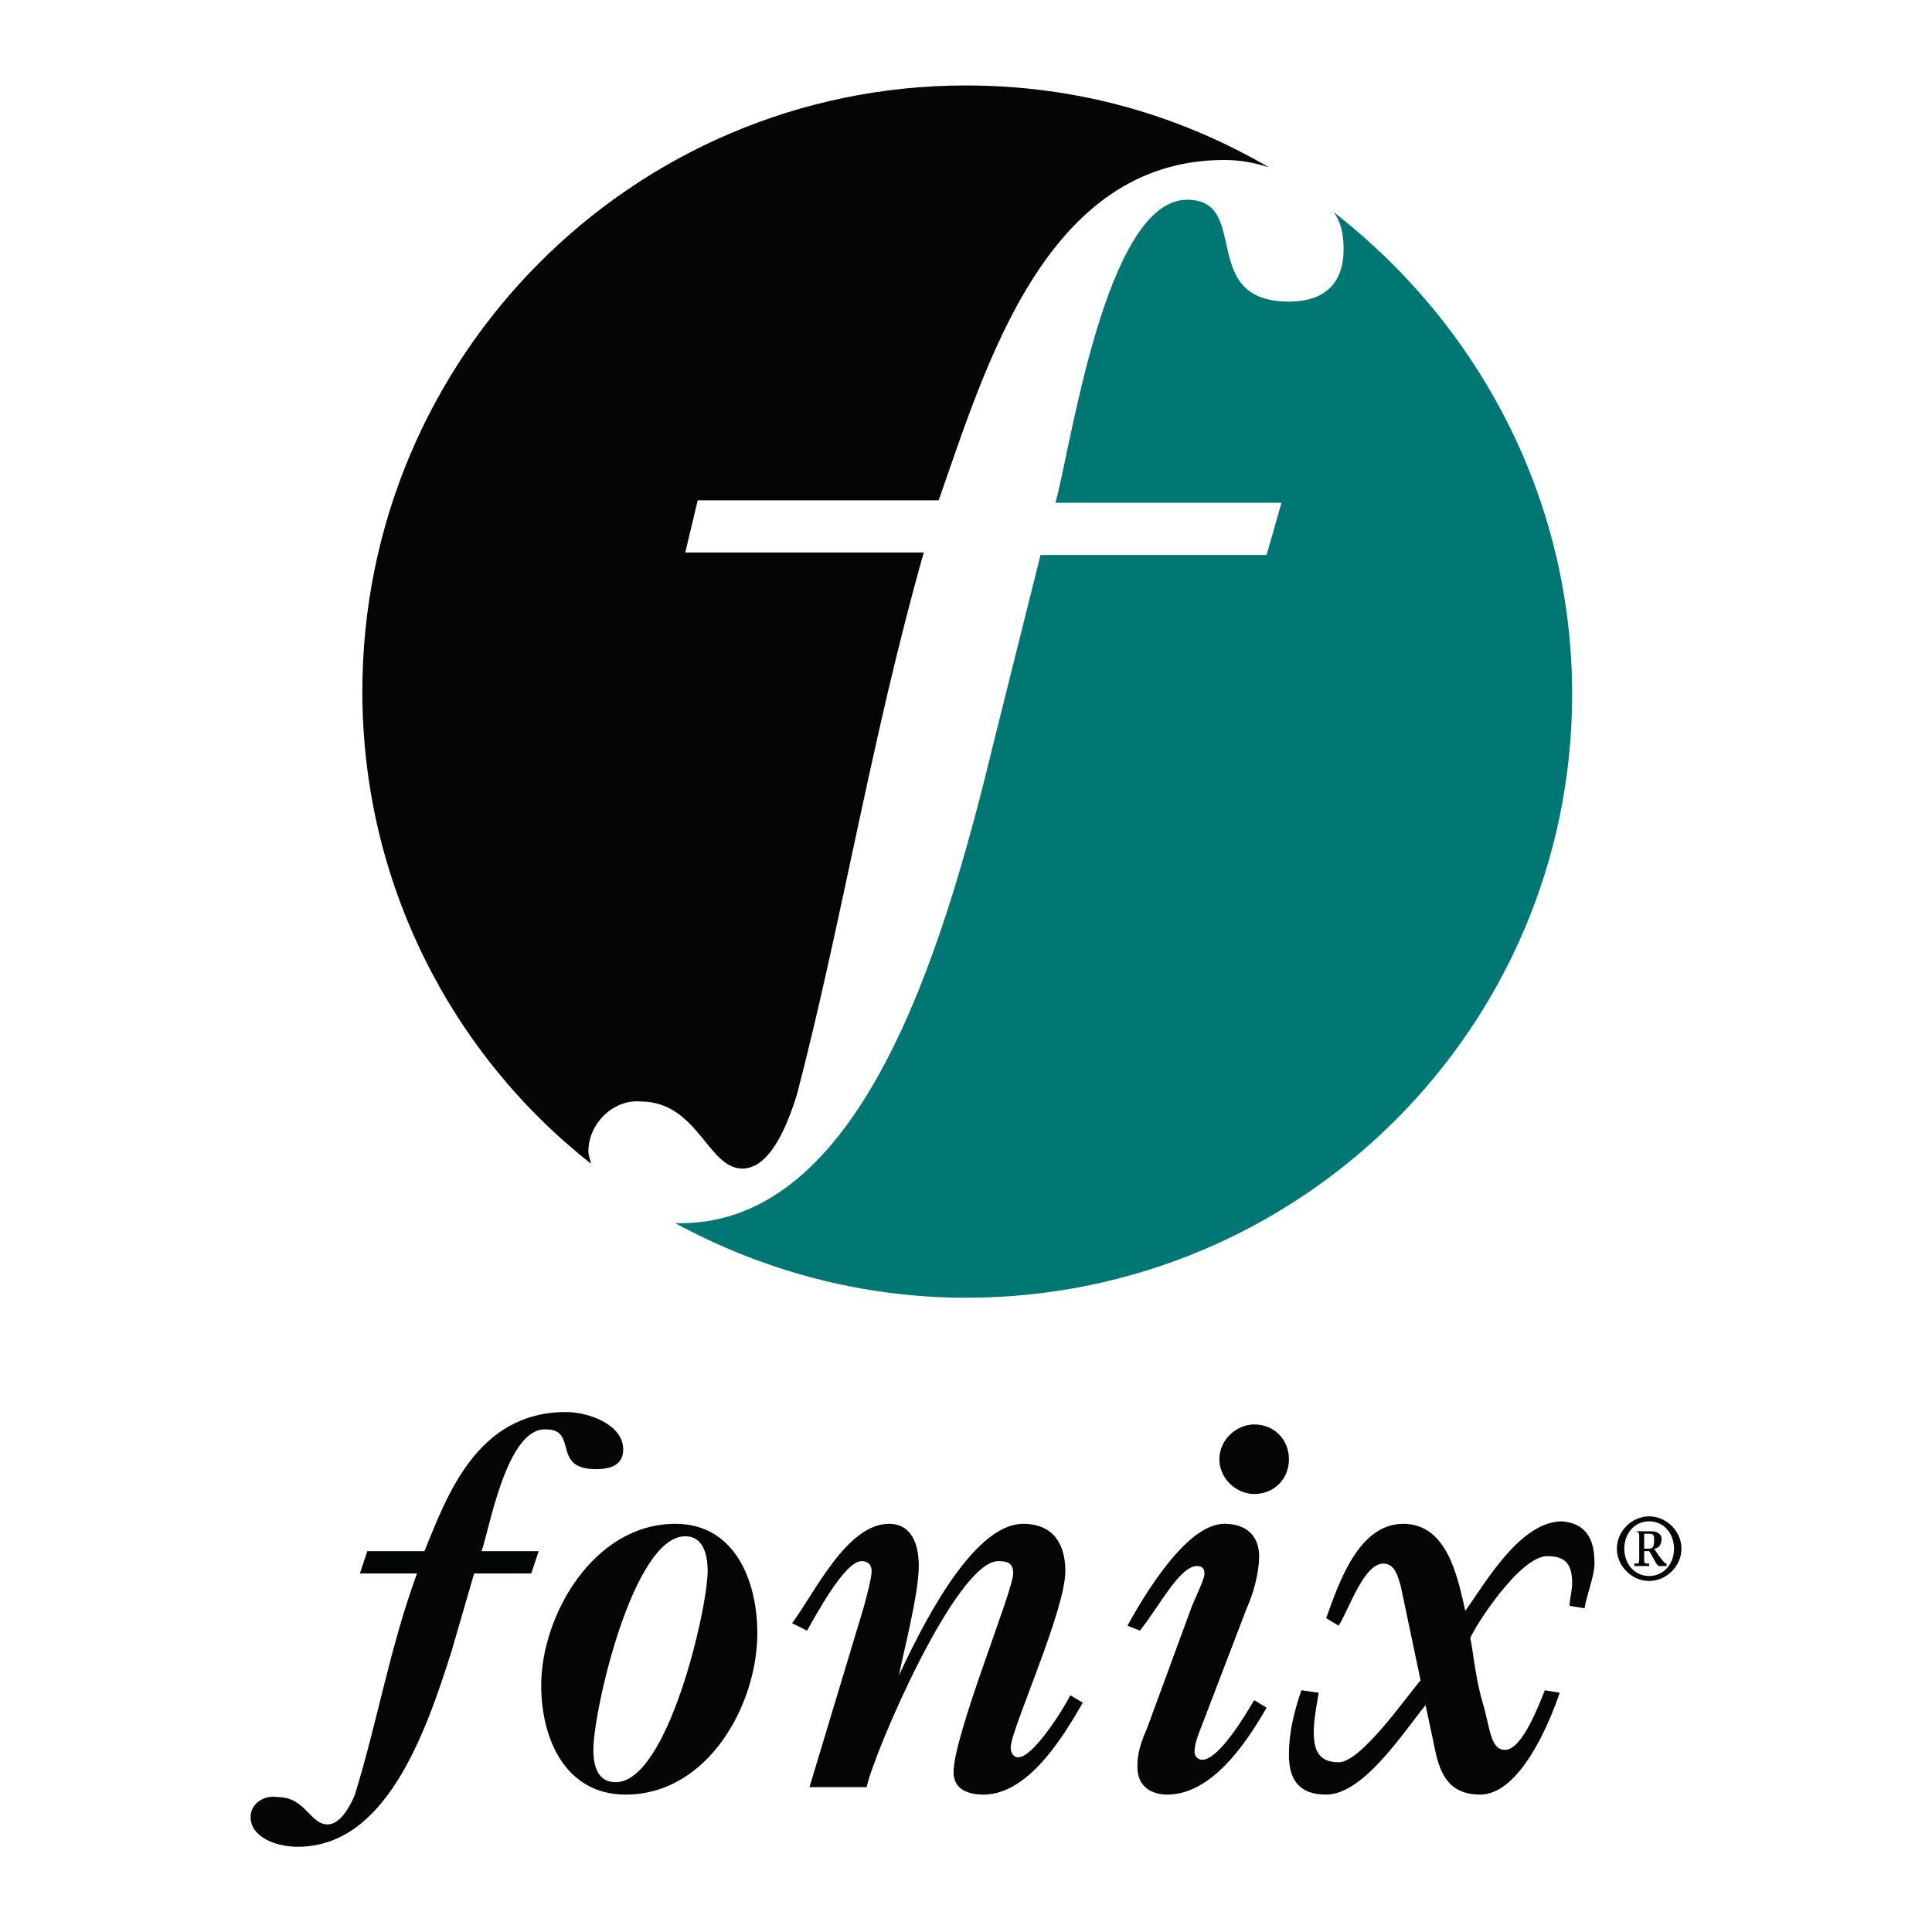
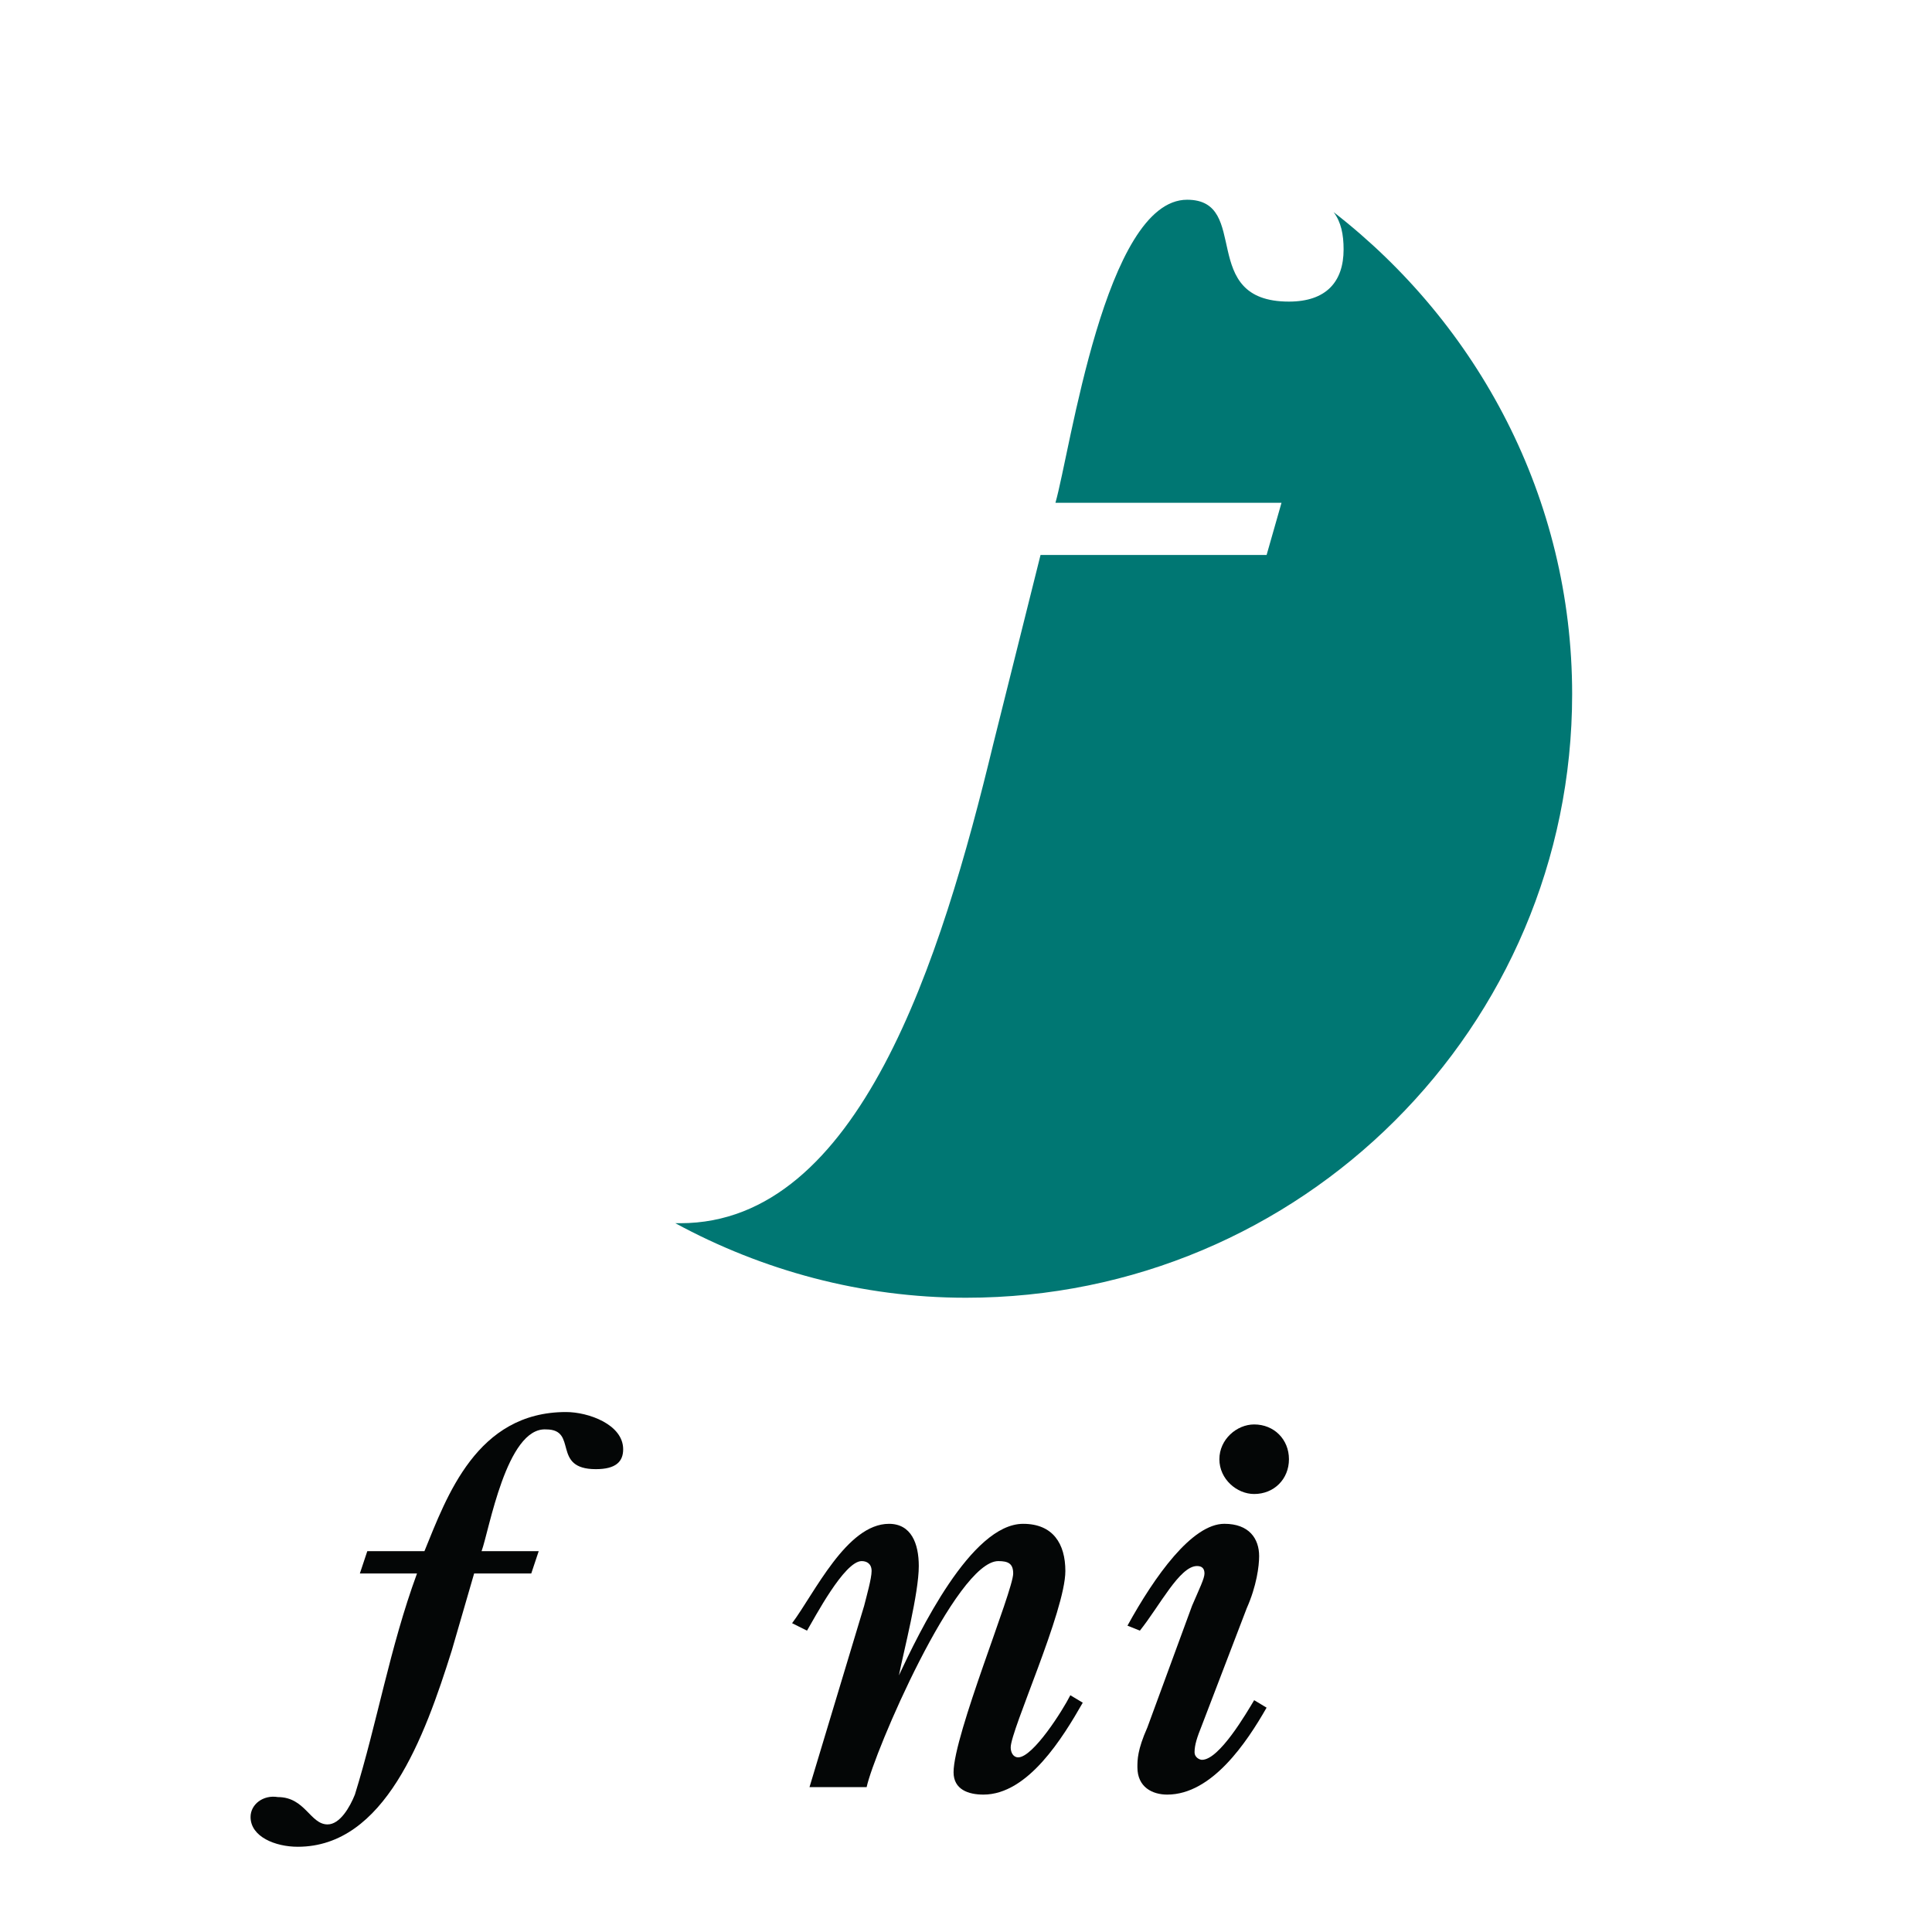
<svg xmlns="http://www.w3.org/2000/svg" version="1.0" id="Layer_1" x="0px" y="0px" width="192.756px" height="192.756px" viewBox="0 0 192.756 192.756" enable-background="new 0 0 192.756 192.756" xml:space="preserve">
  <g>
-     <polygon fill-rule="evenodd" clip-rule="evenodd" fill="#FFFFFF" points="0,0 192.756,0 192.756,192.756 0,192.756 0,0  " />
    <path fill-rule="evenodd" clip-rule="evenodd" fill="#FFFFFF" d="M96.502,8.504C129.824,8.504,157,35.68,157,69.002   c0,33.322-27.176,60.498-60.498,60.498c-33.322,0-60.499-27.176-60.499-60.498C36.003,35.68,63.18,8.504,96.502,8.504L96.502,8.504   z" />
    <path fill-rule="evenodd" clip-rule="evenodd" fill="#040606" d="M35.903,156.988l0.743-2.23h5.701   c2.23-5.453,5.205-13.879,14.127-13.879c2.23,0,5.7,1.238,5.7,3.717c0,1.24-0.743,1.982-2.726,1.982   c-4.461,0-1.735-3.965-4.957-3.965c-3.966-0.248-5.701,10.162-6.444,12.145h5.701l-0.744,2.23h-5.7l-2.231,7.684   c-2.726,8.674-6.692,19.58-15.366,19.58c-2.231,0-4.709-0.992-4.709-2.975c0-1.238,1.239-2.23,2.727-1.982   c2.726,0,3.222,2.727,4.957,2.727c1.239,0,2.23-1.734,2.726-2.975c2.23-7.188,3.47-14.623,6.196-22.059H35.903L35.903,156.988z" />
-     <path fill-rule="evenodd" clip-rule="evenodd" fill="#040606" d="M75.559,162.938c0,7.188-4.957,16.109-13.136,16.109   c-5.948,0-8.427-5.453-8.427-10.904c0-6.941,5.205-16.111,13.384-16.111C73.328,152.031,75.559,157.732,75.559,162.938   L75.559,162.938z M59.201,174.586c0,1.734,0.496,3.223,2.231,3.223c5.205,0,9.17-17.35,9.17-21.068c0-1.734-0.496-3.469-2.23-3.469   C63.167,153.271,59.201,170.621,59.201,174.586L59.201,174.586z" />
    <path fill-rule="evenodd" clip-rule="evenodd" fill="#040606" d="M108.027,169.877c-1.983,3.469-5.453,9.17-9.914,9.17   c-1.487,0-2.975-0.496-2.975-2.23c0-3.717,5.948-18.094,5.948-19.828c0-0.99-0.495-1.238-1.486-1.238   c-4.214,0-12.393,19.084-13.136,22.553h-5.701l5.453-18.092c0.248-0.992,0.744-2.727,0.744-3.471c0-0.742-0.496-0.99-0.992-0.99   c-1.735,0-4.709,5.699-5.453,6.939l-1.487-0.744c2.23-2.975,5.453-9.914,9.666-9.914c2.23,0,2.974,1.982,2.974,4.213   c0,2.727-1.487,8.428-1.983,10.906l0,0c1.983-4.213,7.188-15.119,12.392-15.119c2.975,0,4.214,1.982,4.214,4.709   c0,3.967-5.453,15.863-5.453,17.598c0,0.496,0.248,0.992,0.744,0.992c1.487,0,4.461-4.709,5.205-6.197L108.027,169.877   L108.027,169.877z" />
    <path fill-rule="evenodd" clip-rule="evenodd" fill="#040606" d="M126.368,170.373c-1.983,3.469-5.453,8.674-9.914,8.674   c-1.487,0-2.975-0.744-2.975-2.727c0-0.742,0-1.734,0.991-3.965l4.461-12.145c0.744-1.734,1.24-2.727,1.24-3.223   s-0.248-0.744-0.744-0.744c-1.735,0-3.718,3.967-5.7,6.445l-1.239-0.496c2.727-4.957,6.443-10.162,9.666-10.162   c2.479,0,3.47,1.488,3.47,3.223c0,0.99-0.248,2.975-1.239,5.205l-4.461,11.648c-0.496,1.238-0.743,1.982-0.743,2.727   c0,0.496,0.495,0.744,0.743,0.744c1.734,0,4.461-4.711,5.204-5.949L126.368,170.373L126.368,170.373z M125.128,149.057   c-1.734,0-3.47-1.486-3.47-3.469s1.735-3.471,3.47-3.471c1.983,0,3.471,1.488,3.471,3.471S127.111,149.057,125.128,149.057   L125.128,149.057z" />
-     <path fill-rule="evenodd" clip-rule="evenodd" fill="#040606" d="M156.605,160.211c0-0.744,0.247-1.488,0.247-2.23   c0-1.736-0.495-2.727-2.478-2.727c-2.727,0-7.188,6.939-7.684,8.178c0.248,0.992,0.496,3.967,1.239,6.445s0.743,4.709,2.23,4.709   c1.735,0,3.47-4.709,3.966-5.949l1.487,0.248c-0.992,2.975-3.966,10.162-7.932,10.162c-3.718,0-4.214-2.975-4.709-5.453   l-0.743-3.469c-2.231,2.727-6.196,8.922-9.914,8.922c-2.479,0-3.718-1.238-3.718-3.965c0-2.23,0.495-4.215,1.239-6.445l1.734,0.248   c-0.248,1.488-0.495,2.727-0.495,3.967c0,1.734,0.495,2.973,2.479,2.973c2.23,0,6.691-6.443,8.179-8.178l-1.982-9.418   c-0.248-0.744-0.496-2.23-1.735-2.23c-1.982,0-3.47,4.709-4.461,6.195l-1.239-0.744c1.239-3.469,3.222-9.418,7.683-9.418   c4.462,0,5.453,5.453,6.196,8.676c1.983-2.727,5.453-8.924,9.666-8.924c2.727,0.248,3.223,2.23,3.223,4.215   c0,1.238-0.744,2.973-0.992,4.461L156.605,160.211L156.605,160.211z" />
-     <path fill-rule="evenodd" clip-rule="evenodd" fill="#040606" d="M161.314,154.51c0-1.734,1.487-3.223,3.222-3.223   c1.735,0,3.223,1.488,3.223,3.223s-1.487,3.223-3.223,3.223C162.802,157.732,161.314,156.244,161.314,154.51L161.314,154.51z    M162.058,154.51c0,1.488,0.991,2.727,2.479,2.727s2.479-1.238,2.479-2.727c0-1.486-0.991-2.727-2.479-2.727   S162.058,153.023,162.058,154.51L162.058,154.51z M163.049,152.775h1.735c0.495,0,0.991,0.248,0.991,0.744   c0,0.494-0.248,0.99-0.743,0.99l0.495,0.744c0.248,0.248,0.496,0.744,0.744,0.744v0.246h-0.744c-0.248,0-0.495-0.742-0.991-1.486   h-0.495v0.744c0,0.496,0,0.496,0.495,0.496v0.246h-1.487v-0.246c0.496,0,0.496,0,0.496-0.496v-2.23   C163.545,153.023,163.545,152.775,163.049,152.775L163.049,152.775L163.049,152.775z M164.041,154.51h0.495   c0.496,0,0.496-0.496,0.496-0.99c0-0.496-0.248-0.496-0.496-0.496h-0.495V154.51L164.041,154.51z" />
-     <path fill-rule="evenodd" clip-rule="evenodd" fill="#040606" d="M58.705,114.854c0-2.725,2.479-5.205,5.205-4.957   c5.7,0,6.691,6.693,10.162,6.693c2.726,0,4.461-4.215,5.453-7.436c4.461-17.102,7.436-35.69,12.64-54.032H68.371l1.239-5.205   h24.042c4.709-13.384,10.657-33.956,28.502-33.956c1.487,0,2.974,0.248,4.461,0.744c-8.923-5.205-19.084-8.179-30.237-8.179   c-33.211,0-60.227,27.015-60.227,60.475c0,19.084,8.922,36.185,22.802,47.091C58.953,115.846,58.705,115.35,58.705,114.854   L58.705,114.854z" />
    <path fill-rule="evenodd" clip-rule="evenodd" fill="#007773" d="M133.06,21.167c0.743,0.991,0.991,2.23,0.991,3.718   c0,3.222-1.734,5.205-5.452,5.205c-9.171,0-3.718-10.162-10.162-10.162c-8.179,0-11.648,25.033-13.136,30.237h22.554l-1.486,5.205   h-22.555l-4.709,18.836c-5.205,21.563-13.384,47.834-31.229,47.834c0,0-0.248,0-0.496,0c8.675,4.711,18.588,7.436,28.998,7.436   c33.46,0,60.475-27.016,60.475-60.227C156.853,49.67,147.435,32.321,133.06,21.167L133.06,21.167z" />
  </g>
</svg>